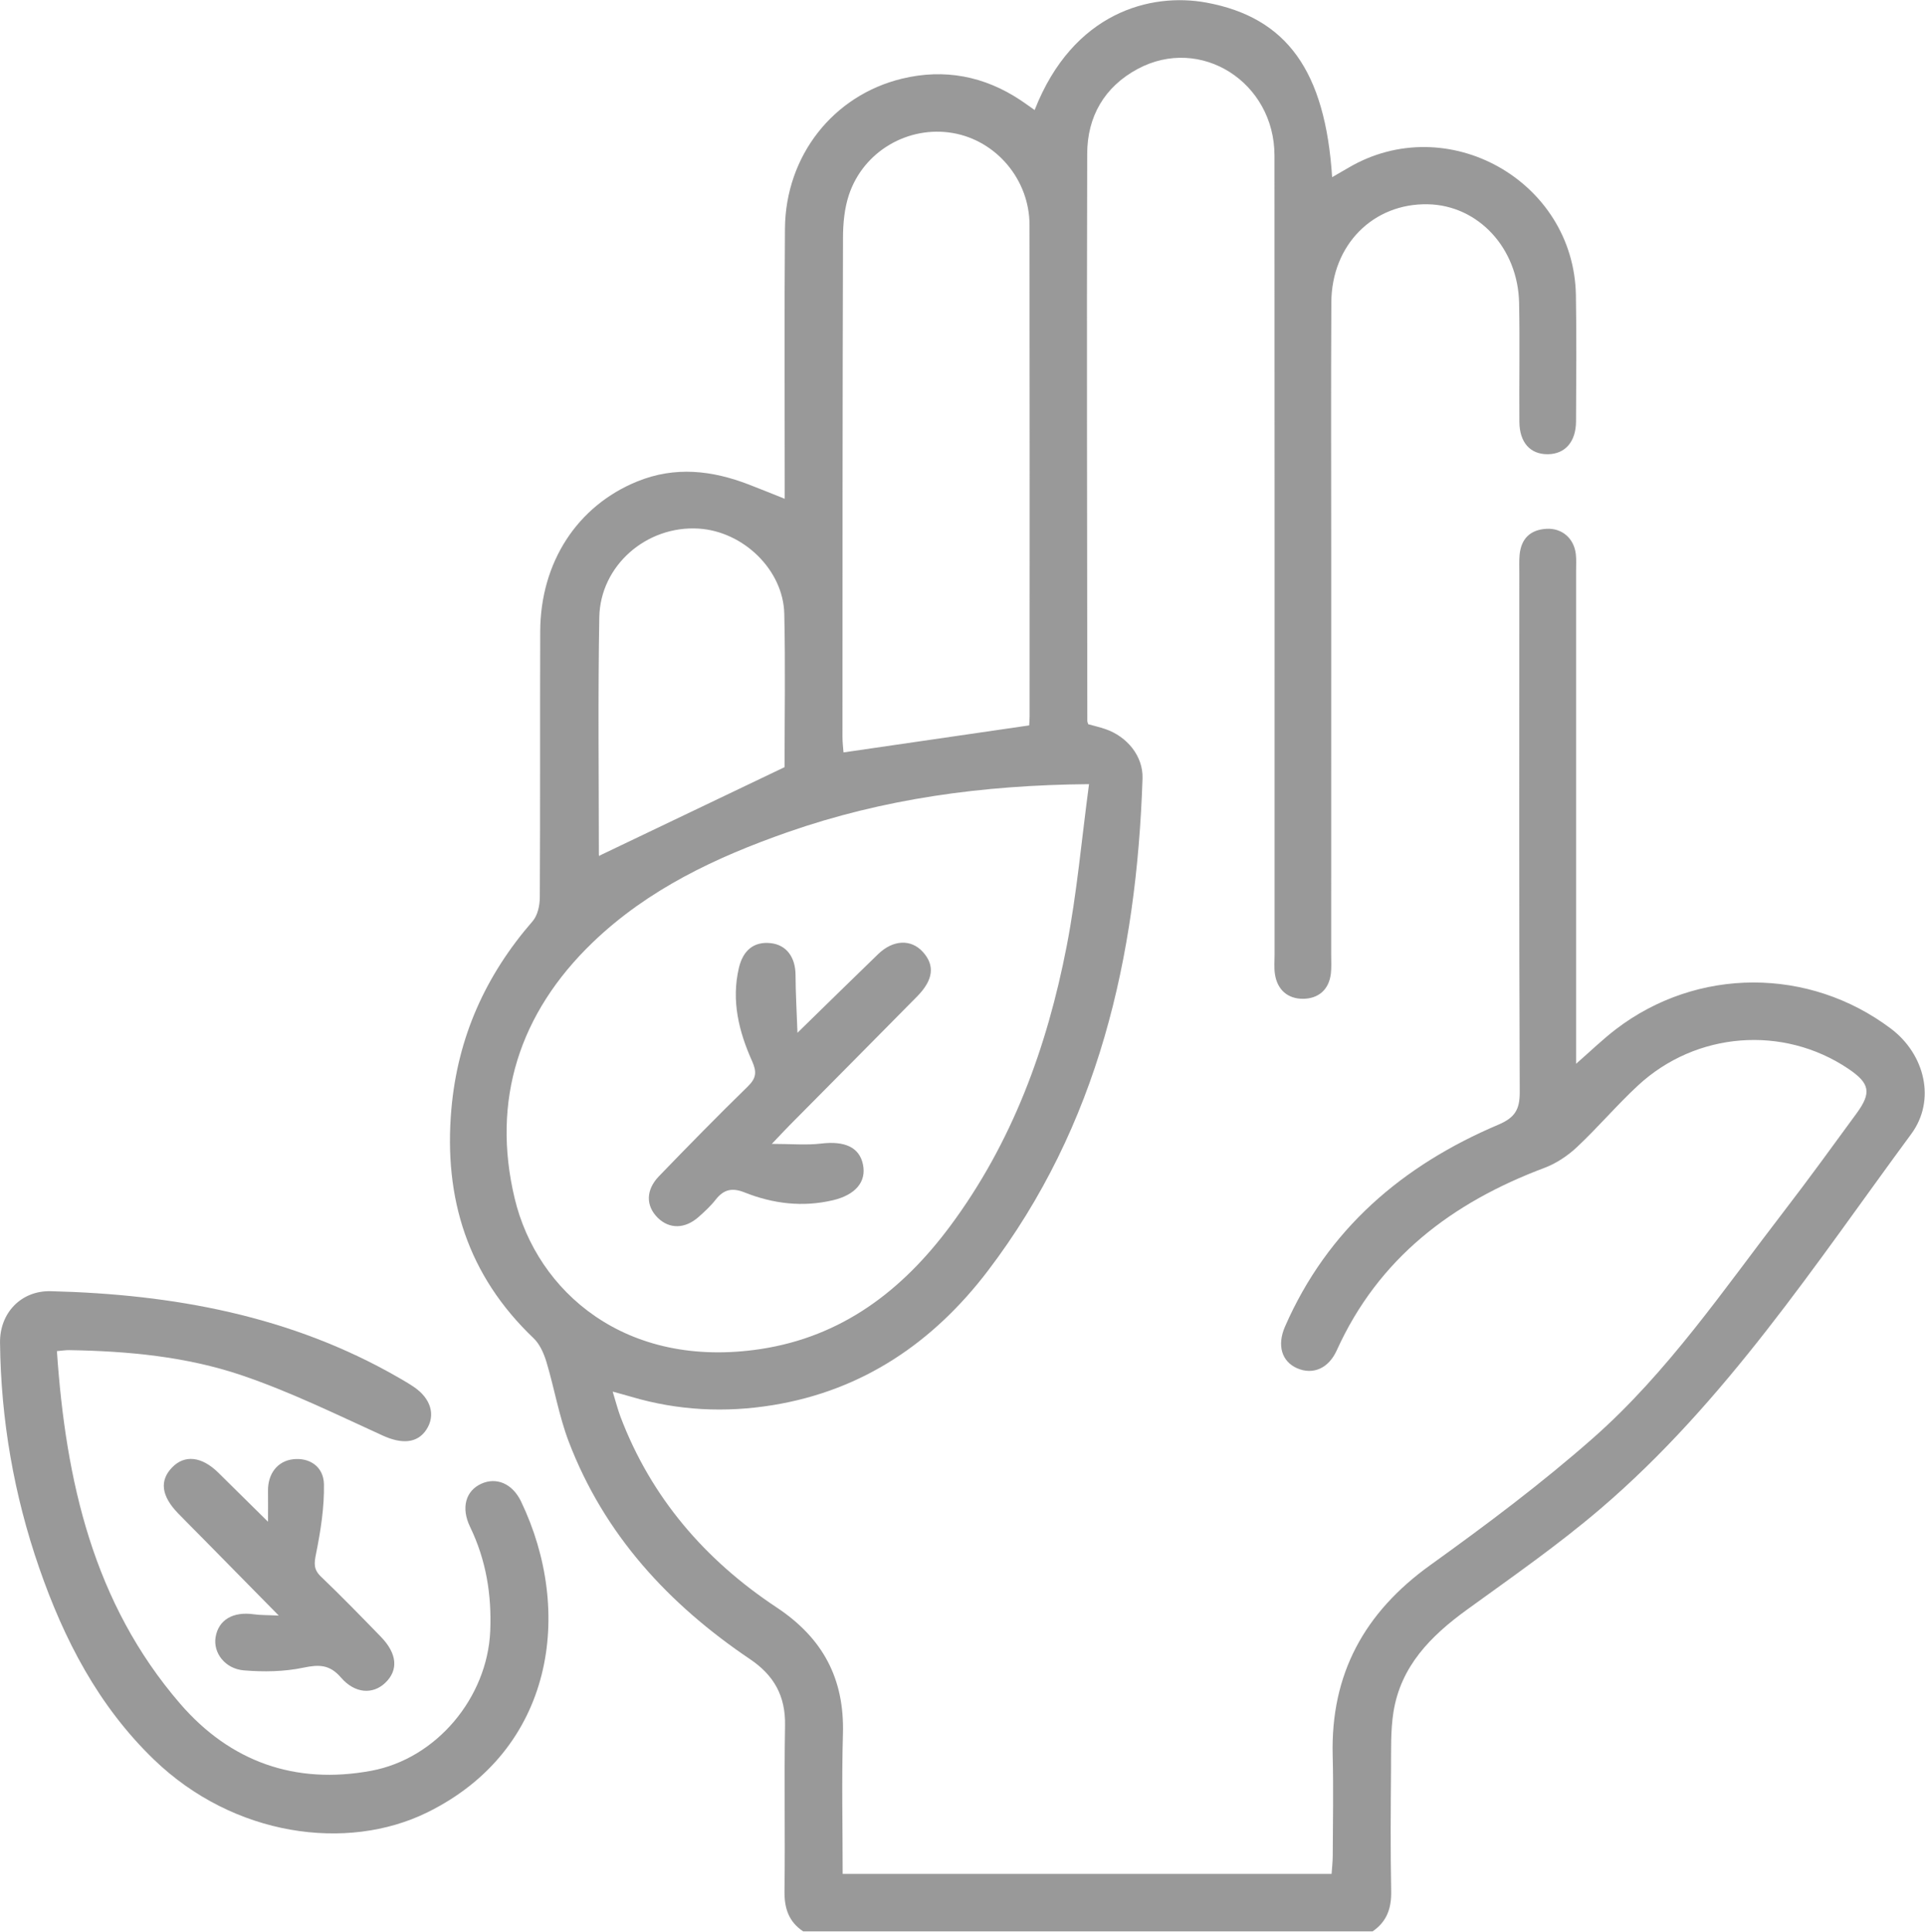
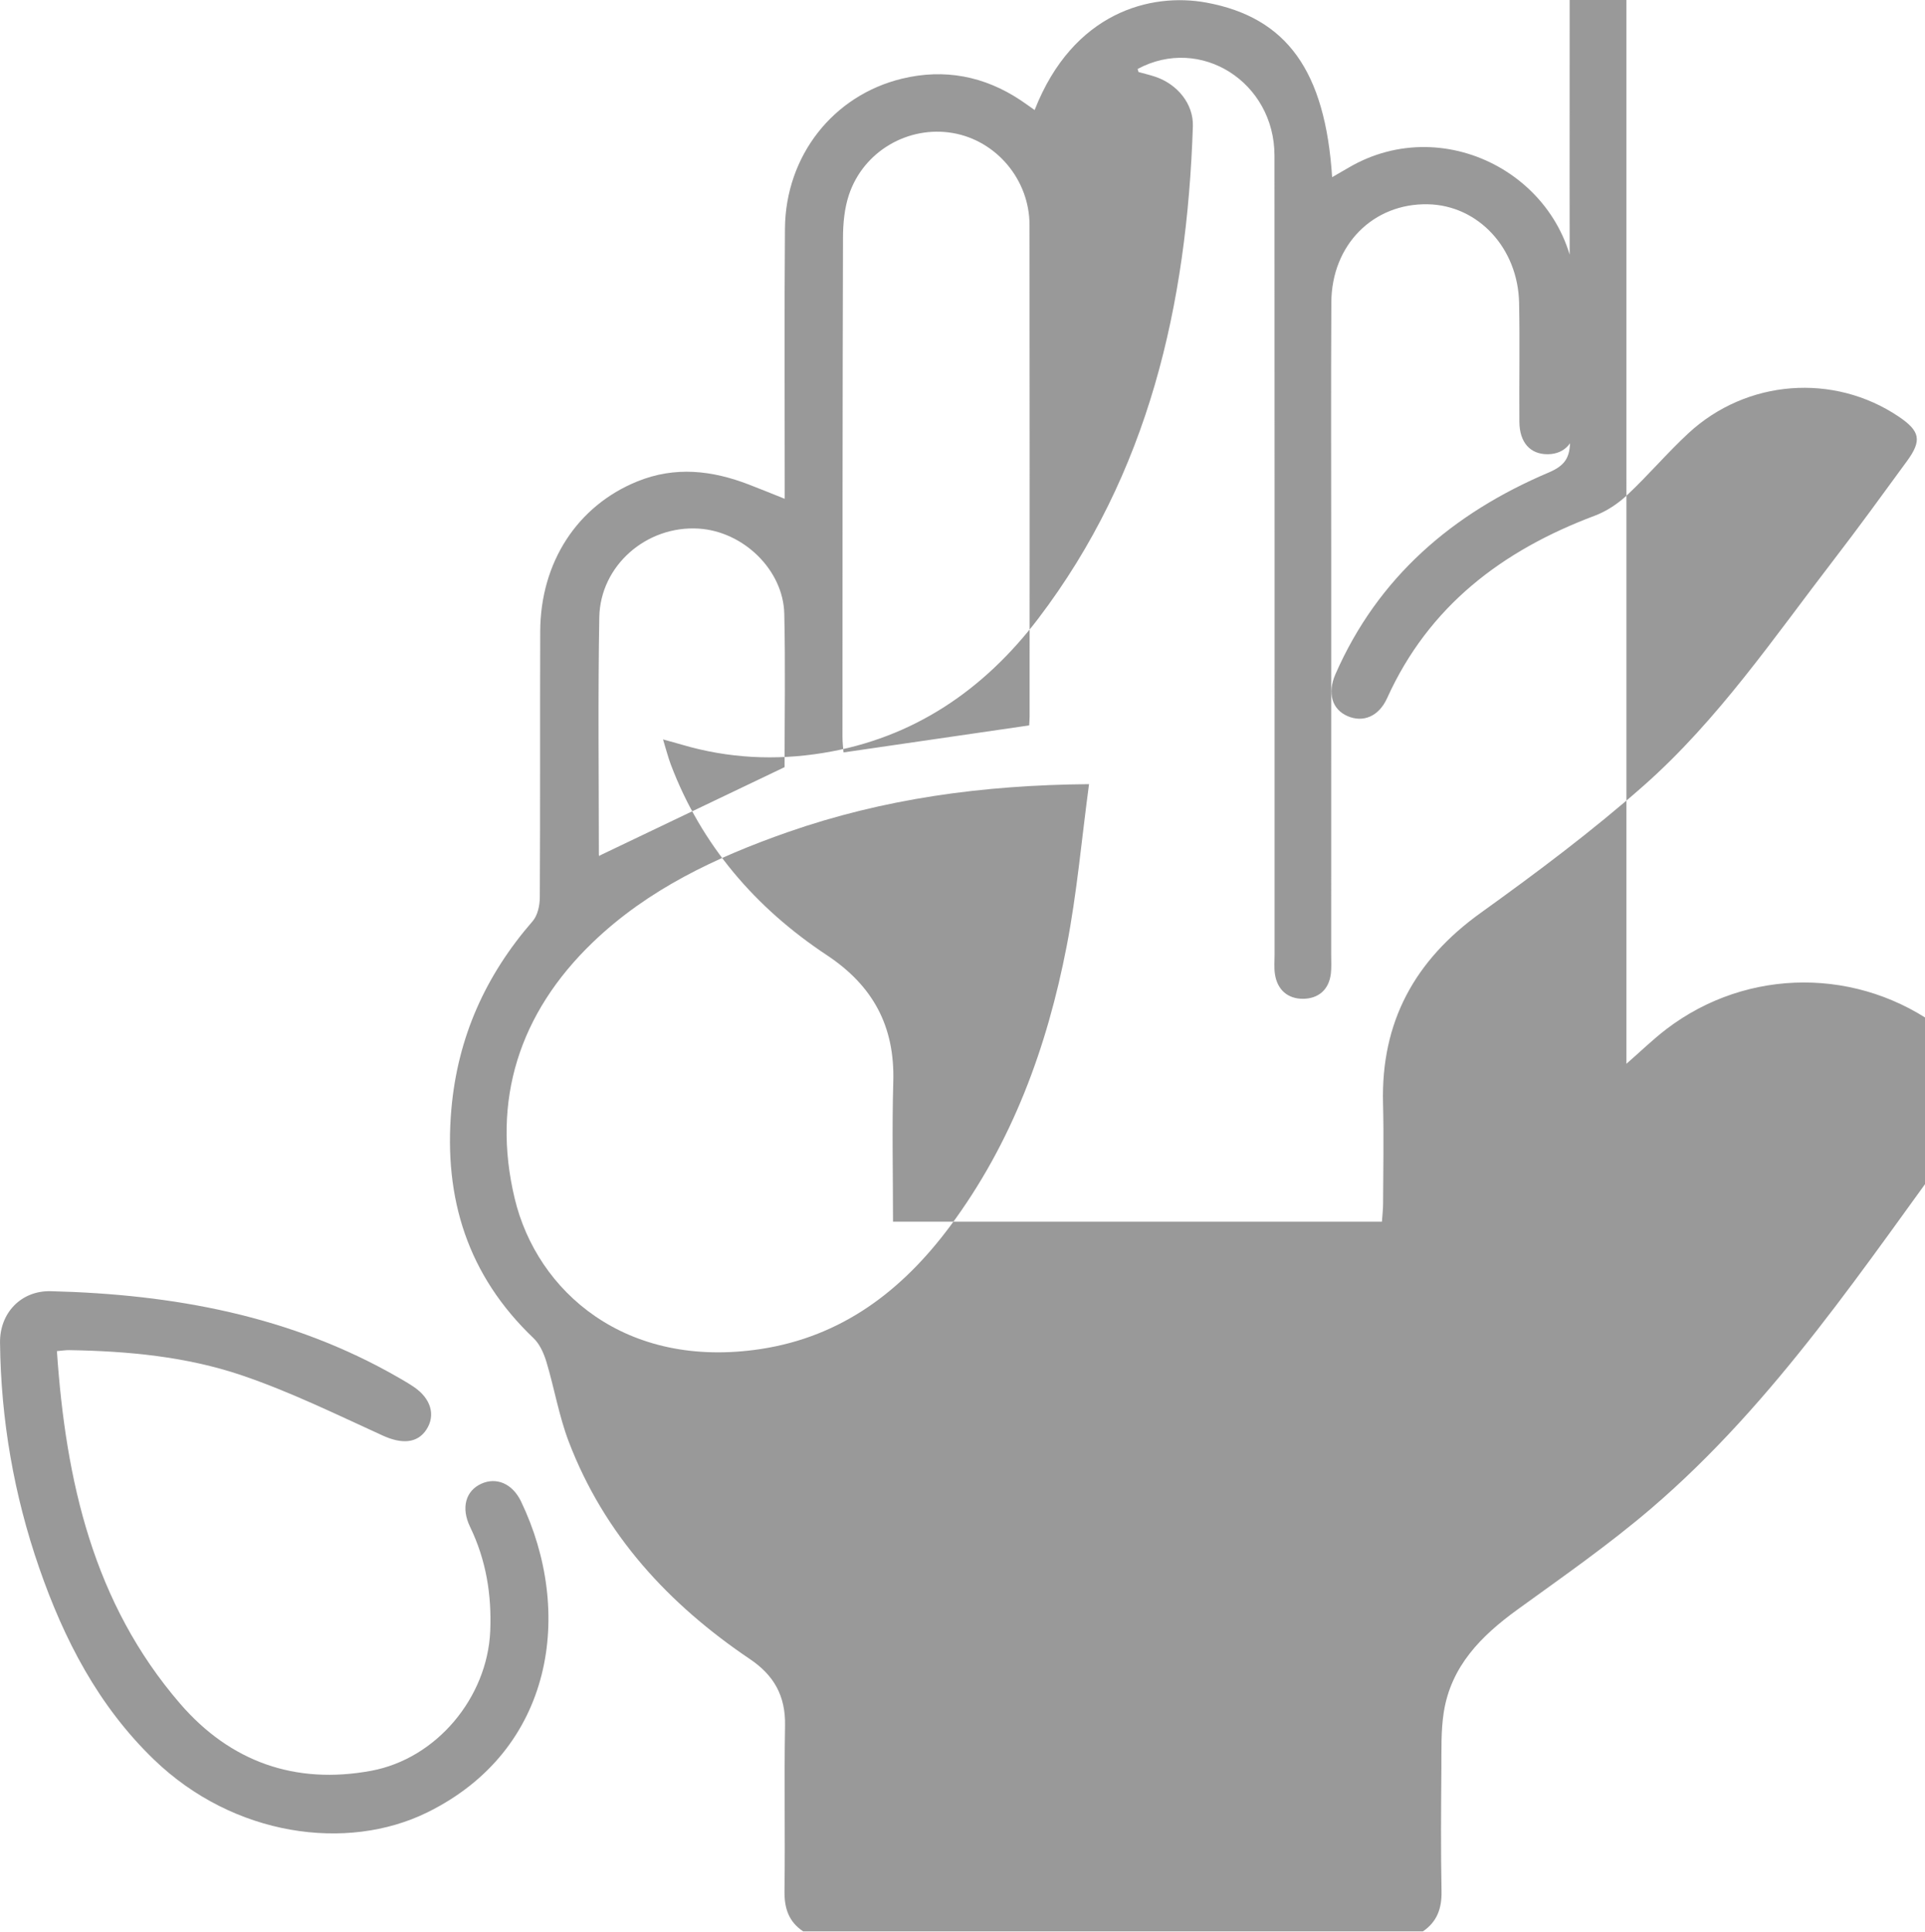
<svg xmlns="http://www.w3.org/2000/svg" id="svg1" width="83.948" height="84.237" viewBox="0 0 83.948 84.237">
  <defs id="defs1">
    <clipPath clipPathUnits="userSpaceOnUse" id="clipPath197">
      <path d="M 0,0 H 1080 V 5080.469 H 0 Z" transform="translate(-888.775,-4268.563)" id="path197" />
    </clipPath>
    <clipPath clipPathUnits="userSpaceOnUse" id="clipPath199">
      <path d="M 0,0 H 1080 V 5080.469 H 0 Z" transform="translate(-864.976,-4249.464)" id="path199" />
    </clipPath>
    <clipPath clipPathUnits="userSpaceOnUse" id="clipPath201">
      <path d="M 0,0 H 1080 V 5080.469 H 0 Z" transform="translate(-872.233,-4240.815)" id="path201" />
    </clipPath>
    <clipPath clipPathUnits="userSpaceOnUse" id="clipPath203">
-       <path d="M 0,0 H 1080 V 5080.469 H 0 Z" transform="translate(-889.198,-4259.876)" id="path203" />
-     </clipPath>
+       </clipPath>
  </defs>
  <g id="g1" transform="translate(-1485.584,-1170.891)">
    <g id="group-MC0" transform="translate(-7.176,129.164)">
      <g id="g233" transform="translate(341.94,-7.362)" style="fill:#999999">
-         <path id="path196" d="M 0,0 C 0,1.612 0.03,3.317 -0.009,5.02 -0.043,6.455 -1.351,7.714 -2.811,7.804 -4.511,7.909 -6.031,6.6 -6.061,4.9 -6.106,2.313 -6.076,-0.275 -6.075,-2.862 c 0,-0.05 0.039,-0.1 0.013,-0.036 C -4.06,-1.941 -2.075,-0.992 0,0 M 8.003,1.366 C 8.007,1.453 8.017,1.554 8.017,1.655 8.017,7.017 8.022,12.378 8.014,17.74 8.011,19.223 6.925,20.5 5.504,20.745 4.043,20.996 2.577,20.146 2.104,18.716 1.959,18.278 1.913,17.79 1.912,17.324 1.896,11.88 1.896,6.437 1.895,0.993 1.895,0.801 1.92,0.609 1.929,0.482 3.978,0.78 5.959,1.069 8.003,1.366 m 1.958,-1.922 c -3.498,-0.03 -6.733,-0.478 -9.863,-1.572 -2.342,-0.82 -4.562,-1.863 -6.376,-3.607 -2.403,-2.311 -3.316,-5.171 -2.552,-8.37 0.731,-3.058 3.633,-5.603 8.053,-4.93 2.662,0.407 4.625,1.913 6.186,4.009 2.038,2.736 3.181,5.865 3.822,9.176 0.333,1.721 0.486,3.476 0.73,5.294 M 0.61,-38.087 c -0.472,0.314 -0.619,0.753 -0.612,1.314 0.024,1.808 -0.014,3.618 0.018,5.426 0.017,0.959 -0.359,1.635 -1.145,2.165 -2.666,1.798 -4.775,4.079 -5.935,7.126 -0.318,0.837 -0.467,1.736 -0.726,2.597 -0.084,0.278 -0.217,0.584 -0.422,0.779 -2.151,2.049 -2.942,4.567 -2.689,7.483 0.205,2.356 1.117,4.385 2.661,6.16 0.163,0.188 0.232,0.516 0.233,0.778 0.016,2.899 0.003,5.798 0.013,8.696 0.008,2.271 1.218,4.114 3.176,4.91 1.239,0.504 2.45,0.362 3.656,-0.104 0.361,-0.139 0.719,-0.285 1.167,-0.464 v 0.699 c 0.001,2.713 -0.014,5.427 0.008,8.141 0.02,2.374 1.57,4.359 3.834,4.905 1.383,0.334 2.689,0.084 3.88,-0.709 0.152,-0.102 0.3,-0.21 0.454,-0.318 1.263,3.216 3.816,3.846 5.616,3.515 2.64,-0.486 3.892,-2.244 4.117,-5.712 0.193,0.112 0.362,0.207 0.529,0.306 3.227,1.904 7.38,-0.415 7.446,-4.167 0.024,-1.377 0.01,-2.754 0.004,-4.132 -0.004,-0.667 -0.361,-1.067 -0.926,-1.07 -0.572,-0.004 -0.922,0.383 -0.927,1.059 -0.009,1.296 0.016,2.591 -0.009,3.886 -0.034,1.799 -1.339,3.196 -2.98,3.232 -1.792,0.039 -3.154,-1.326 -3.163,-3.21 -0.015,-2.796 -0.004,-5.592 -0.004,-8.388 0,-4.317 0,-8.634 -0.001,-12.951 0,-0.206 0.013,-0.413 -0.01,-0.616 -0.062,-0.535 -0.413,-0.823 -0.91,-0.827 -0.5,-0.003 -0.847,0.293 -0.922,0.819 -0.028,0.201 -0.01,0.41 -0.01,0.615 0,8.717 0.003,17.434 -0.003,26.15 -10e-4,2.407 -2.418,3.94 -4.476,2.835 C 10.462,22.256 9.904,21.28 9.901,20.068 9.883,13.88 9.9,7.693 9.905,1.506 c 0,-0.02 0.011,-0.04 0.029,-0.101 0.172,-0.049 0.37,-0.094 0.561,-0.159 0.707,-0.242 1.24,-0.882 1.216,-1.616 -0.194,-5.836 -1.443,-11.355 -5.06,-16.107 -1.777,-2.333 -4.081,-3.912 -7.033,-4.393 -1.559,-0.255 -3.109,-0.178 -4.632,0.272 -0.169,0.05 -0.339,0.095 -0.609,0.17 0.102,-0.33 0.164,-0.58 0.254,-0.82 1.004,-2.649 2.775,-4.694 5.106,-6.238 1.517,-1.006 2.224,-2.331 2.173,-4.136 -0.044,-1.516 -0.009,-3.034 -0.009,-4.583 h 15.995 c 0.014,0.21 0.038,0.407 0.038,0.604 0.004,1.089 0.026,2.18 -0.002,3.268 -0.069,2.664 1.036,4.68 3.193,6.229 1.833,1.317 3.648,2.676 5.338,4.167 2.431,2.147 4.255,4.838 6.222,7.394 0.814,1.058 1.598,2.139 2.386,3.217 0.498,0.68 0.434,0.985 -0.271,1.46 -2.125,1.43 -4.977,1.217 -6.881,-0.549 -0.693,-0.642 -1.307,-1.369 -1.996,-2.015 -0.303,-0.284 -0.678,-0.535 -1.066,-0.68 -3.021,-1.135 -5.426,-2.952 -6.791,-5.967 -0.27,-0.597 -0.782,-0.812 -1.298,-0.587 -0.501,0.218 -0.665,0.747 -0.395,1.365 1.393,3.183 3.84,5.271 6.977,6.602 0.539,0.229 0.704,0.492 0.701,1.066 -0.023,5.653 -0.014,11.307 -0.013,16.961 0,0.205 -0.009,0.412 0.009,0.616 0.049,0.525 0.346,0.819 0.872,0.851 0.512,0.032 0.908,-0.31 0.967,-0.827 0.021,-0.183 0.009,-0.37 0.009,-0.554 V -8.941 -9.704 c 0.485,0.424 0.875,0.804 1.305,1.132 2.66,2.032 6.315,2.035 8.993,0.019 1.109,-0.834 1.485,-2.338 0.667,-3.447 -3.154,-4.279 -6.076,-8.763 -10.165,-12.259 -1.386,-1.185 -2.893,-2.233 -4.372,-3.305 -1.184,-0.859 -2.167,-1.848 -2.404,-3.356 -0.094,-0.603 -0.073,-1.227 -0.078,-1.842 -0.01,-1.336 -0.021,-2.673 0.005,-4.009 0.012,-0.56 -0.143,-0.999 -0.609,-1.316 z" style="fill:#999999;fill-opacity:1;fill-rule:nonzero;stroke:none" transform="matrix(1.333,0,0,-1.333,1185.034,1082.543)" clip-path="url(#clipPath197)" />
+         <path id="path196" d="M 0,0 C 0,1.612 0.03,3.317 -0.009,5.02 -0.043,6.455 -1.351,7.714 -2.811,7.804 -4.511,7.909 -6.031,6.6 -6.061,4.9 -6.106,2.313 -6.076,-0.275 -6.075,-2.862 c 0,-0.05 0.039,-0.1 0.013,-0.036 C -4.06,-1.941 -2.075,-0.992 0,0 M 8.003,1.366 C 8.007,1.453 8.017,1.554 8.017,1.655 8.017,7.017 8.022,12.378 8.014,17.74 8.011,19.223 6.925,20.5 5.504,20.745 4.043,20.996 2.577,20.146 2.104,18.716 1.959,18.278 1.913,17.79 1.912,17.324 1.896,11.88 1.896,6.437 1.895,0.993 1.895,0.801 1.92,0.609 1.929,0.482 3.978,0.78 5.959,1.069 8.003,1.366 m 1.958,-1.922 c -3.498,-0.03 -6.733,-0.478 -9.863,-1.572 -2.342,-0.82 -4.562,-1.863 -6.376,-3.607 -2.403,-2.311 -3.316,-5.171 -2.552,-8.37 0.731,-3.058 3.633,-5.603 8.053,-4.93 2.662,0.407 4.625,1.913 6.186,4.009 2.038,2.736 3.181,5.865 3.822,9.176 0.333,1.721 0.486,3.476 0.73,5.294 M 0.61,-38.087 c -0.472,0.314 -0.619,0.753 -0.612,1.314 0.024,1.808 -0.014,3.618 0.018,5.426 0.017,0.959 -0.359,1.635 -1.145,2.165 -2.666,1.798 -4.775,4.079 -5.935,7.126 -0.318,0.837 -0.467,1.736 -0.726,2.597 -0.084,0.278 -0.217,0.584 -0.422,0.779 -2.151,2.049 -2.942,4.567 -2.689,7.483 0.205,2.356 1.117,4.385 2.661,6.16 0.163,0.188 0.232,0.516 0.233,0.778 0.016,2.899 0.003,5.798 0.013,8.696 0.008,2.271 1.218,4.114 3.176,4.91 1.239,0.504 2.45,0.362 3.656,-0.104 0.361,-0.139 0.719,-0.285 1.167,-0.464 v 0.699 c 0.001,2.713 -0.014,5.427 0.008,8.141 0.02,2.374 1.57,4.359 3.834,4.905 1.383,0.334 2.689,0.084 3.88,-0.709 0.152,-0.102 0.3,-0.21 0.454,-0.318 1.263,3.216 3.816,3.846 5.616,3.515 2.64,-0.486 3.892,-2.244 4.117,-5.712 0.193,0.112 0.362,0.207 0.529,0.306 3.227,1.904 7.38,-0.415 7.446,-4.167 0.024,-1.377 0.01,-2.754 0.004,-4.132 -0.004,-0.667 -0.361,-1.067 -0.926,-1.07 -0.572,-0.004 -0.922,0.383 -0.927,1.059 -0.009,1.296 0.016,2.591 -0.009,3.886 -0.034,1.799 -1.339,3.196 -2.98,3.232 -1.792,0.039 -3.154,-1.326 -3.163,-3.21 -0.015,-2.796 -0.004,-5.592 -0.004,-8.388 0,-4.317 0,-8.634 -0.001,-12.951 0,-0.206 0.013,-0.413 -0.01,-0.616 -0.062,-0.535 -0.413,-0.823 -0.91,-0.827 -0.5,-0.003 -0.847,0.293 -0.922,0.819 -0.028,0.201 -0.01,0.41 -0.01,0.615 0,8.717 0.003,17.434 -0.003,26.15 -10e-4,2.407 -2.418,3.94 -4.476,2.835 c 0,-0.02 0.011,-0.04 0.029,-0.101 0.172,-0.049 0.37,-0.094 0.561,-0.159 0.707,-0.242 1.24,-0.882 1.216,-1.616 -0.194,-5.836 -1.443,-11.355 -5.06,-16.107 -1.777,-2.333 -4.081,-3.912 -7.033,-4.393 -1.559,-0.255 -3.109,-0.178 -4.632,0.272 -0.169,0.05 -0.339,0.095 -0.609,0.17 0.102,-0.33 0.164,-0.58 0.254,-0.82 1.004,-2.649 2.775,-4.694 5.106,-6.238 1.517,-1.006 2.224,-2.331 2.173,-4.136 -0.044,-1.516 -0.009,-3.034 -0.009,-4.583 h 15.995 c 0.014,0.21 0.038,0.407 0.038,0.604 0.004,1.089 0.026,2.18 -0.002,3.268 -0.069,2.664 1.036,4.68 3.193,6.229 1.833,1.317 3.648,2.676 5.338,4.167 2.431,2.147 4.255,4.838 6.222,7.394 0.814,1.058 1.598,2.139 2.386,3.217 0.498,0.68 0.434,0.985 -0.271,1.46 -2.125,1.43 -4.977,1.217 -6.881,-0.549 -0.693,-0.642 -1.307,-1.369 -1.996,-2.015 -0.303,-0.284 -0.678,-0.535 -1.066,-0.68 -3.021,-1.135 -5.426,-2.952 -6.791,-5.967 -0.27,-0.597 -0.782,-0.812 -1.298,-0.587 -0.501,0.218 -0.665,0.747 -0.395,1.365 1.393,3.183 3.84,5.271 6.977,6.602 0.539,0.229 0.704,0.492 0.701,1.066 -0.023,5.653 -0.014,11.307 -0.013,16.961 0,0.205 -0.009,0.412 0.009,0.616 0.049,0.525 0.346,0.819 0.872,0.851 0.512,0.032 0.908,-0.31 0.967,-0.827 0.021,-0.183 0.009,-0.37 0.009,-0.554 V -8.941 -9.704 c 0.485,0.424 0.875,0.804 1.305,1.132 2.66,2.032 6.315,2.035 8.993,0.019 1.109,-0.834 1.485,-2.338 0.667,-3.447 -3.154,-4.279 -6.076,-8.763 -10.165,-12.259 -1.386,-1.185 -2.893,-2.233 -4.372,-3.305 -1.184,-0.859 -2.167,-1.848 -2.404,-3.356 -0.094,-0.603 -0.073,-1.227 -0.078,-1.842 -0.01,-1.336 -0.021,-2.673 0.005,-4.009 0.012,-0.56 -0.143,-0.999 -0.609,-1.316 z" style="fill:#999999;fill-opacity:1;fill-rule:nonzero;stroke:none" transform="matrix(1.333,0,0,-1.333,1185.034,1082.543)" clip-path="url(#clipPath197)" />
        <path id="path198" d="m 0,0 c 0.289,-4.244 1.188,-8.239 4.03,-11.533 1.641,-1.902 3.766,-2.657 6.252,-2.196 2.142,0.397 3.801,2.401 3.894,4.57 0.05,1.191 -0.136,2.326 -0.658,3.406 -0.304,0.627 -0.146,1.182 0.365,1.414 0.494,0.225 1.019,0.007 1.301,-0.579 1.727,-3.597 1.094,-8.133 -3.078,-10.178 -2.615,-1.281 -6.32,-0.788 -8.934,1.736 -1.818,1.755 -2.942,3.929 -3.755,6.278 -0.824,2.38 -1.25,4.84 -1.278,7.361 -0.011,0.968 0.689,1.705 1.659,1.681 4.006,-0.099 7.868,-0.8 11.394,-2.835 0.16,-0.093 0.32,-0.185 0.473,-0.288 0.572,-0.382 0.734,-0.934 0.42,-1.409 -0.298,-0.452 -0.812,-0.47 -1.42,-0.193 C 9.142,-2.071 7.629,-1.328 6.048,-0.792 4.236,-0.178 2.323,0.001 0.406,0.032 0.288,0.034 0.17,0.014 0,0" style="fill:#999999;fill-opacity:1;fill-rule:nonzero;stroke:none" transform="matrix(1.333,0,0,-1.333,1153.302,1108.008)" clip-path="url(#clipPath199)" />
-         <path id="path200" d="m 0,0 c -0.902,0.917 -1.687,1.715 -2.473,2.513 -0.273,0.278 -0.551,0.552 -0.822,0.833 -0.55,0.568 -0.613,1.073 -0.191,1.504 0.409,0.42 0.967,0.357 1.504,-0.171 0.508,-0.5 1.015,-1.002 1.63,-1.609 0,0.412 0.005,0.705 0,0.997 -0.011,0.573 0.31,0.987 0.818,1.047 0.526,0.063 1,-0.229 1.012,-0.816 C 1.492,3.539 1.369,2.768 1.219,2.02 1.155,1.703 1.135,1.51 1.382,1.273 2.05,0.635 2.694,-0.029 3.338,-0.691 3.875,-1.244 3.921,-1.782 3.484,-2.2 3.078,-2.587 2.491,-2.557 2.032,-2.024 c -0.368,0.425 -0.714,0.427 -1.227,0.32 -0.627,-0.132 -1.298,-0.142 -1.941,-0.089 -0.627,0.05 -1.015,0.58 -0.931,1.086 0.094,0.569 0.57,0.847 1.254,0.749 C -0.601,0.012 -0.384,0.019 0,0" style="fill:#999999;fill-opacity:1;fill-rule:nonzero;stroke:none" transform="matrix(1.333,0,0,-1.333,1162.977,1119.541)" clip-path="url(#clipPath201)" />
-         <path id="path202" d="M 0,0 C 0.994,0.97 1.813,1.775 2.639,2.573 3.13,3.047 3.717,3.07 4.101,2.646 4.501,2.205 4.45,1.732 3.913,1.187 2.53,-0.218 1.138,-1.615 -0.249,-3.017 c -0.156,-0.157 -0.306,-0.32 -0.59,-0.618 0.641,0 1.135,-0.047 1.616,0.011 0.768,0.091 1.249,-0.119 1.366,-0.686 0.118,-0.567 -0.248,-0.993 -0.977,-1.167 -0.995,-0.236 -1.963,-0.117 -2.894,0.253 -0.413,0.165 -0.686,0.099 -0.95,-0.238 -0.164,-0.209 -0.363,-0.392 -0.563,-0.569 -0.442,-0.388 -0.947,-0.393 -1.324,-0.027 -0.399,0.388 -0.404,0.912 0.033,1.364 0.955,0.99 1.919,1.973 2.904,2.934 0.281,0.275 0.304,0.474 0.142,0.835 -0.432,0.966 -0.683,1.975 -0.43,3.048 0.137,0.581 0.496,0.868 1.041,0.809 0.514,-0.057 0.811,-0.46 0.812,-1.047 C -0.061,1.306 -0.026,0.727 0,0" style="fill:#999999;fill-opacity:1;fill-rule:nonzero;stroke:none" transform="matrix(1.333,0,0,-1.333,1185.597,1094.126)" clip-path="url(#clipPath203)" />
      </g>
    </g>
  </g>
</svg>